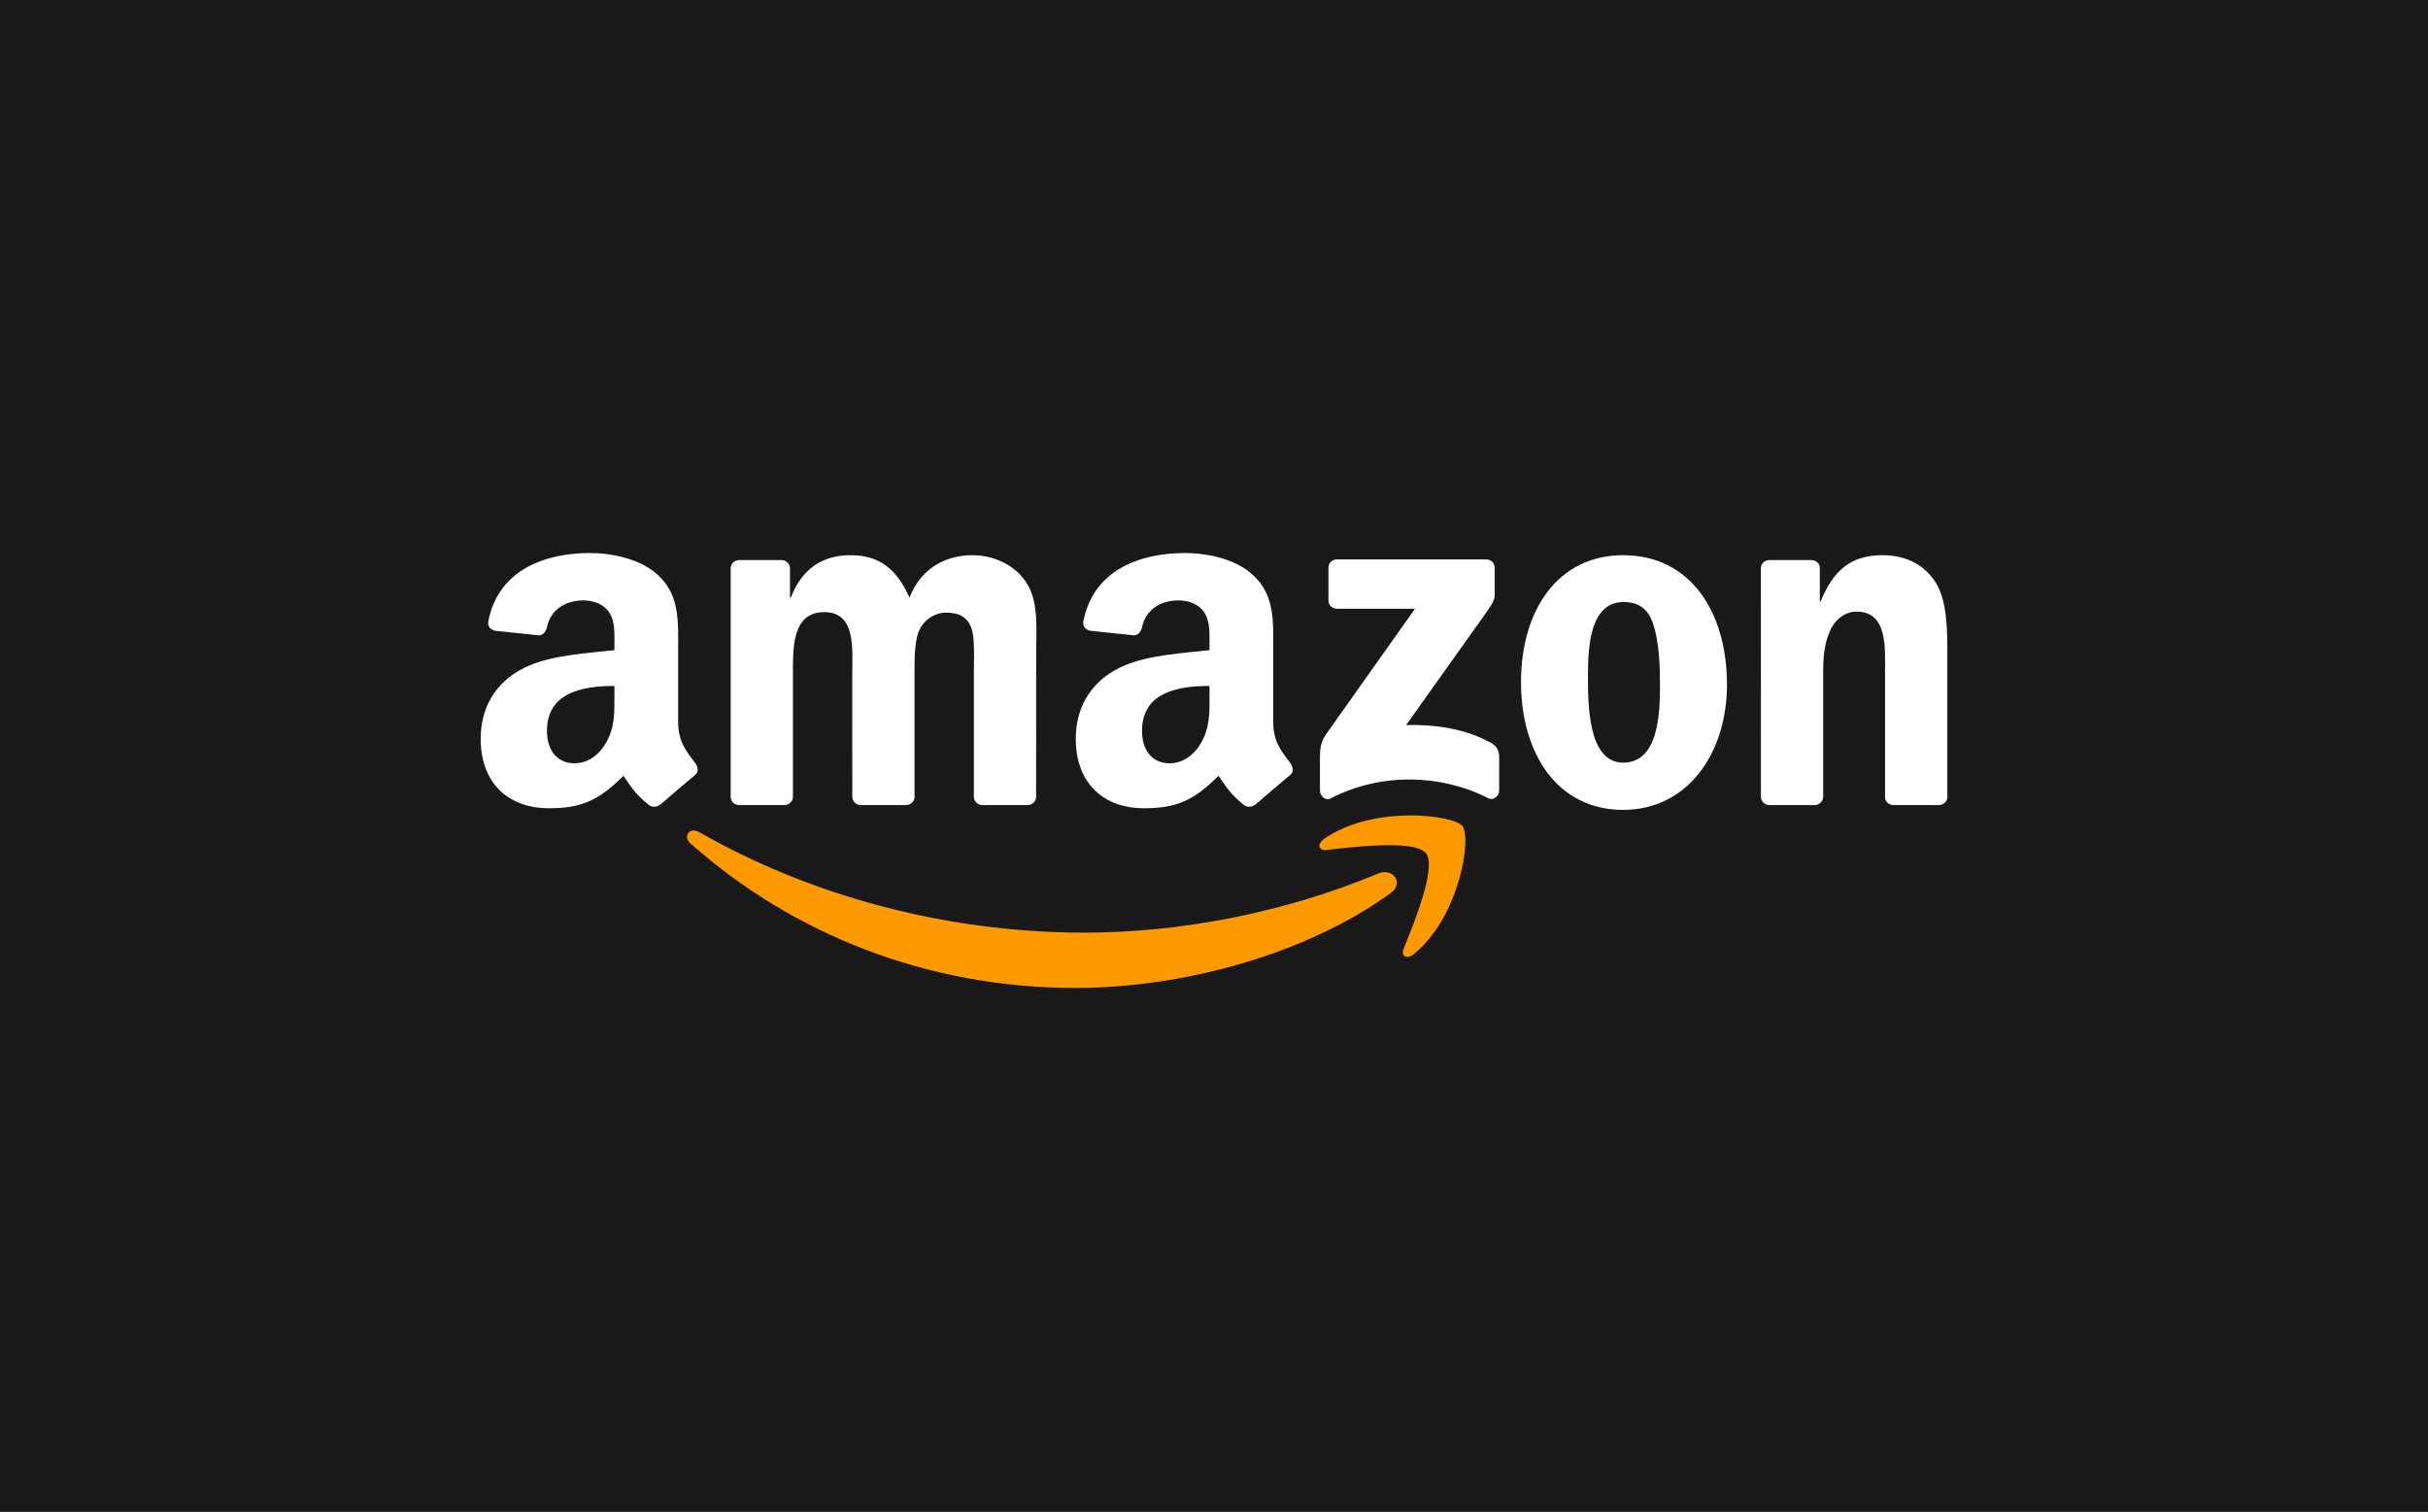
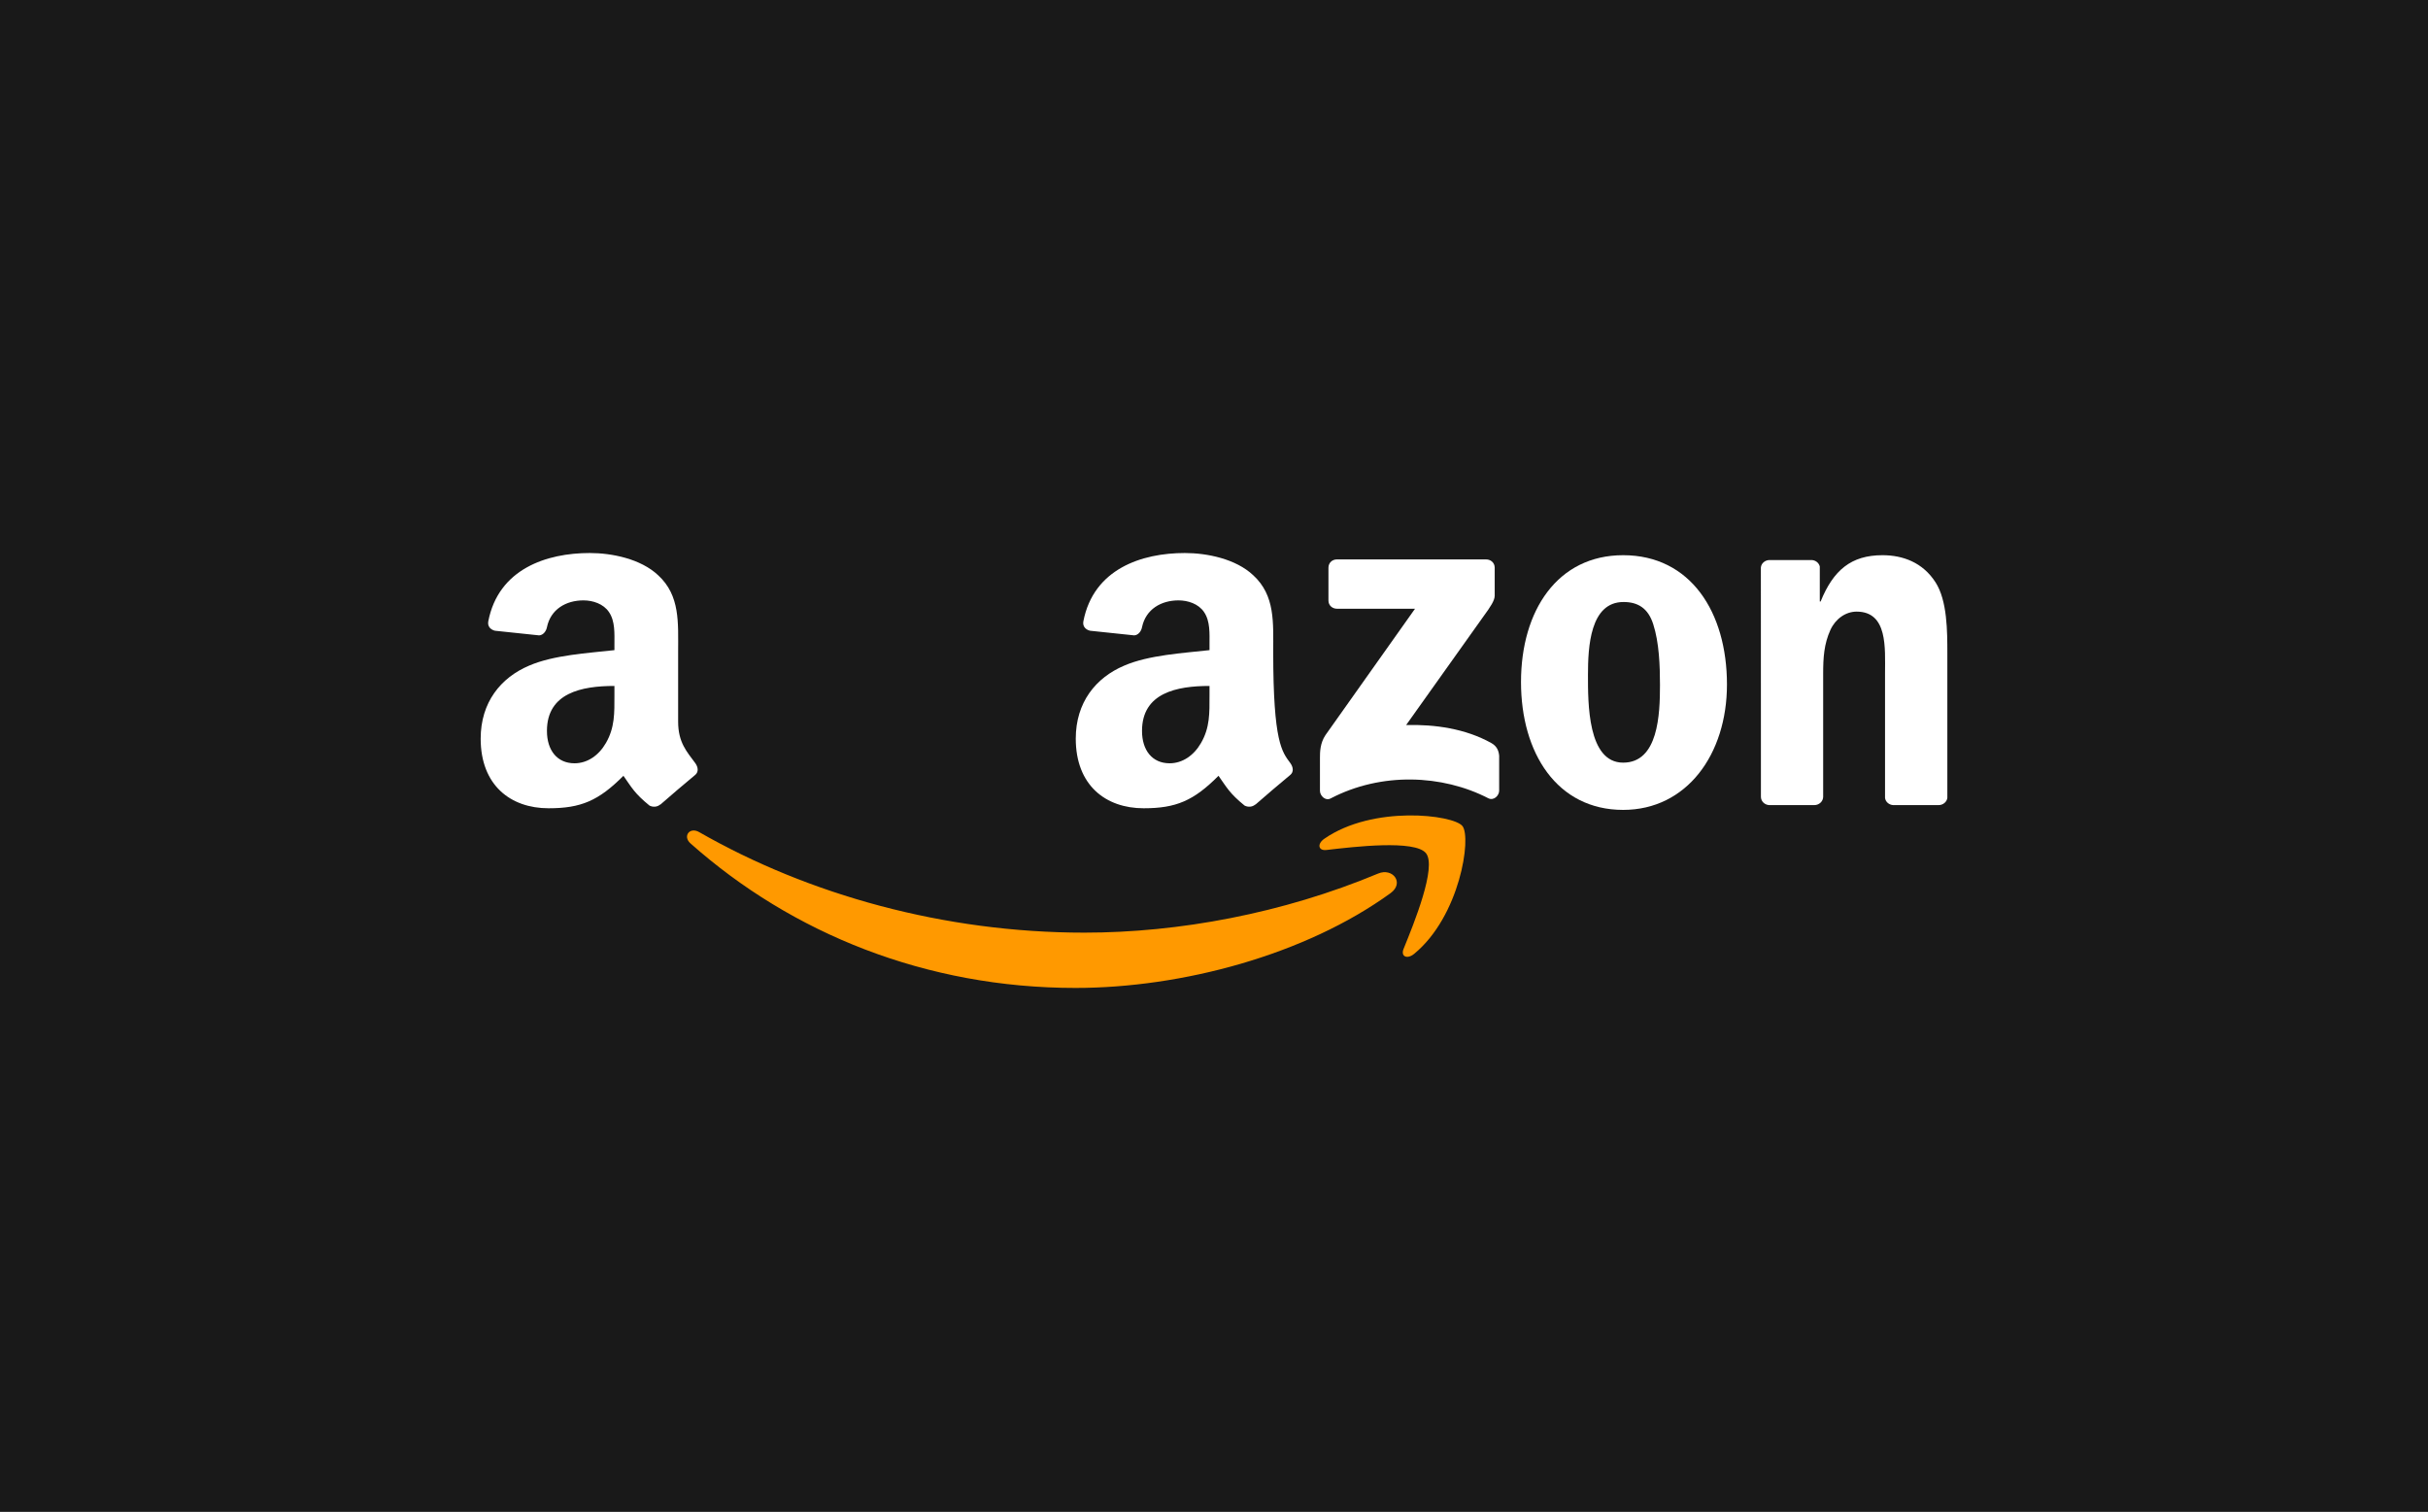
<svg xmlns="http://www.w3.org/2000/svg" width="167" height="104" viewBox="0 0 167 104" fill="none">
  <rect width="167" height="104" fill="#191919" />
  <g clip-path="url(#clip0_202_4)">
    <path d="M95.645 61.437C89.782 65.689 81.285 67.958 73.969 67.958C63.712 67.958 54.477 64.224 47.49 58.014C46.942 57.526 47.433 56.86 48.092 57.24C55.632 61.558 64.954 64.155 74.584 64.155C81.079 64.155 88.223 62.833 94.793 60.088C95.785 59.673 96.615 60.728 95.645 61.437Z" fill="#FF9900" />
    <path d="M98.082 58.693C97.335 57.751 93.128 58.248 91.24 58.468C90.665 58.538 90.577 58.045 91.095 57.691C94.446 55.37 99.944 56.04 100.585 56.818C101.226 57.6 100.418 63.023 97.269 65.612C96.786 66.009 96.325 65.797 96.54 65.27C97.247 63.533 98.833 59.639 98.082 58.693Z" fill="#FF9900" />
    <path d="M91.372 41.308V39.052C91.372 38.711 91.635 38.481 91.951 38.481H102.214C102.543 38.481 102.807 38.715 102.807 39.052V40.984C102.802 41.308 102.526 41.731 102.034 42.401L96.716 49.873C98.692 49.825 100.778 50.115 102.569 51.109C102.973 51.334 103.083 51.662 103.114 51.986V54.393C103.114 54.721 102.745 55.106 102.359 54.907C99.201 53.278 95.008 53.101 91.517 54.925C91.161 55.115 90.788 54.734 90.788 54.406V52.12C90.788 51.753 90.792 51.126 91.165 50.569L97.326 41.874H91.965C91.635 41.874 91.372 41.645 91.372 41.308Z" fill="white" />
-     <path d="M53.937 55.382H50.815C50.516 55.361 50.279 55.14 50.257 54.859V39.09C50.257 38.775 50.525 38.524 50.859 38.524H53.77C54.073 38.537 54.314 38.766 54.336 39.051V41.113H54.394C55.153 39.12 56.58 38.191 58.504 38.191C60.458 38.191 61.678 39.12 62.557 41.113C63.312 39.12 65.029 38.191 66.869 38.191C68.177 38.191 69.609 38.723 70.483 39.916C71.471 41.242 71.269 43.17 71.269 44.859L71.264 54.812C71.264 55.127 70.997 55.382 70.663 55.382H67.545C67.233 55.361 66.983 55.114 66.983 54.812V46.454C66.983 45.788 67.045 44.129 66.895 43.498C66.662 42.439 65.964 42.141 65.06 42.141C64.304 42.141 63.514 42.638 63.194 43.433C62.873 44.228 62.904 45.559 62.904 46.454V54.812C62.904 55.127 62.636 55.382 62.302 55.382H59.184C58.868 55.361 58.622 55.114 58.622 54.812L58.618 46.454C58.618 44.695 58.912 42.107 56.694 42.107C54.451 42.107 54.538 44.63 54.538 46.454V54.812C54.538 55.127 54.27 55.382 53.937 55.382Z" fill="white" />
    <path d="M111.642 38.191C116.274 38.191 118.782 42.107 118.782 47.085C118.782 51.895 116.011 55.711 111.642 55.711C107.092 55.711 104.616 51.795 104.616 46.916C104.616 42.007 107.123 38.191 111.642 38.191ZM111.668 41.411C109.367 41.411 109.222 44.496 109.222 46.419C109.222 48.347 109.191 52.461 111.642 52.461C114.061 52.461 114.175 49.142 114.175 47.12C114.175 45.788 114.118 44.198 113.71 42.936C113.359 41.839 112.66 41.411 111.668 41.411Z" fill="white" />
    <path d="M124.789 55.382H121.68C121.368 55.361 121.118 55.114 121.118 54.812L121.114 39.038C121.14 38.749 121.399 38.524 121.715 38.524H124.609C124.881 38.537 125.105 38.719 125.167 38.965V41.376H125.224C126.098 39.22 127.323 38.191 129.479 38.191C130.88 38.191 132.245 38.688 133.123 40.05C133.94 41.312 133.94 43.433 133.94 44.959V54.885C133.905 55.162 133.646 55.382 133.339 55.382H130.208C129.922 55.361 129.685 55.153 129.654 54.885V46.32C129.654 44.596 129.856 42.072 127.7 42.072C126.941 42.072 126.242 42.573 125.896 43.334C125.456 44.298 125.399 45.257 125.399 46.32V54.812C125.395 55.127 125.123 55.382 124.789 55.382Z" fill="white" />
-     <path d="M83.191 47.851V47.185C80.934 47.185 78.549 47.661 78.549 50.279C78.549 51.606 79.248 52.505 80.447 52.505C81.325 52.505 82.111 51.973 82.607 51.109C83.222 50.046 83.191 49.048 83.191 47.851ZM86.34 55.34C86.133 55.521 85.835 55.534 85.602 55.413C84.566 54.566 84.381 54.173 83.81 53.365C82.098 55.085 80.886 55.599 78.664 55.599C76.038 55.599 73.992 54.005 73.992 50.811C73.992 48.317 75.366 46.619 77.32 45.789C79.015 45.055 81.382 44.925 83.191 44.722V44.324C83.191 43.594 83.248 42.73 82.813 42.099C82.431 41.533 81.702 41.299 81.061 41.299C79.871 41.299 78.809 41.9 78.549 43.145C78.497 43.421 78.29 43.694 78.009 43.706L74.98 43.387C74.725 43.331 74.444 43.127 74.514 42.743C75.212 39.13 78.528 38.041 81.496 38.041C83.015 38.041 85 38.439 86.199 39.571C87.718 40.967 87.573 42.829 87.573 44.856V49.644C87.573 51.083 88.18 51.714 88.75 52.492C88.952 52.769 88.996 53.101 88.742 53.309C88.105 53.832 86.972 54.804 86.348 55.349L86.34 55.34Z" fill="white" />
+     <path d="M83.191 47.851V47.185C80.934 47.185 78.549 47.661 78.549 50.279C78.549 51.606 79.248 52.505 80.447 52.505C81.325 52.505 82.111 51.973 82.607 51.109C83.222 50.046 83.191 49.048 83.191 47.851ZM86.34 55.34C86.133 55.521 85.835 55.534 85.602 55.413C84.566 54.566 84.381 54.173 83.81 53.365C82.098 55.085 80.886 55.599 78.664 55.599C76.038 55.599 73.992 54.005 73.992 50.811C73.992 48.317 75.366 46.619 77.32 45.789C79.015 45.055 81.382 44.925 83.191 44.722V44.324C83.191 43.594 83.248 42.73 82.813 42.099C82.431 41.533 81.702 41.299 81.061 41.299C79.871 41.299 78.809 41.9 78.549 43.145C78.497 43.421 78.29 43.694 78.009 43.706L74.98 43.387C74.725 43.331 74.444 43.127 74.514 42.743C75.212 39.13 78.528 38.041 81.496 38.041C83.015 38.041 85 38.439 86.199 39.571C87.718 40.967 87.573 42.829 87.573 44.856C87.573 51.083 88.18 51.714 88.75 52.492C88.952 52.769 88.996 53.101 88.742 53.309C88.105 53.832 86.972 54.804 86.348 55.349L86.34 55.34Z" fill="white" />
    <path d="M42.261 47.851V47.185C40.003 47.185 37.619 47.661 37.619 50.279C37.619 51.606 38.317 52.505 39.516 52.505C40.394 52.505 41.18 51.973 41.676 51.109C42.291 50.046 42.261 49.048 42.261 47.851ZM45.409 55.34C45.203 55.521 44.904 55.534 44.671 55.413C43.635 54.566 43.45 54.173 42.88 53.365C41.167 55.085 39.955 55.599 37.733 55.599C35.107 55.599 33.061 54.005 33.061 50.811C33.061 48.317 34.435 46.619 36.389 45.789C38.084 45.055 40.451 44.925 42.261 44.722V44.324C42.261 43.594 42.318 42.73 41.883 42.099C41.501 41.533 40.772 41.299 40.131 41.299C38.941 41.299 37.878 41.9 37.619 43.145C37.566 43.421 37.36 43.694 37.079 43.706L34.049 43.387C33.794 43.331 33.513 43.127 33.584 42.743C34.282 39.13 37.597 38.041 40.566 38.041C42.085 38.041 44.07 38.439 45.269 39.571C46.788 40.967 46.643 42.829 46.643 44.856V49.644C46.643 51.083 47.249 51.714 47.82 52.492C48.022 52.769 48.066 53.101 47.811 53.309C47.174 53.832 46.041 54.804 45.418 55.349L45.409 55.34Z" fill="white" />
  </g>
  <defs>
    <clipPath id="clip0_202_4">
      <rect width="101" height="30" fill="white" transform="translate(33 38)" />
    </clipPath>
  </defs>
</svg>